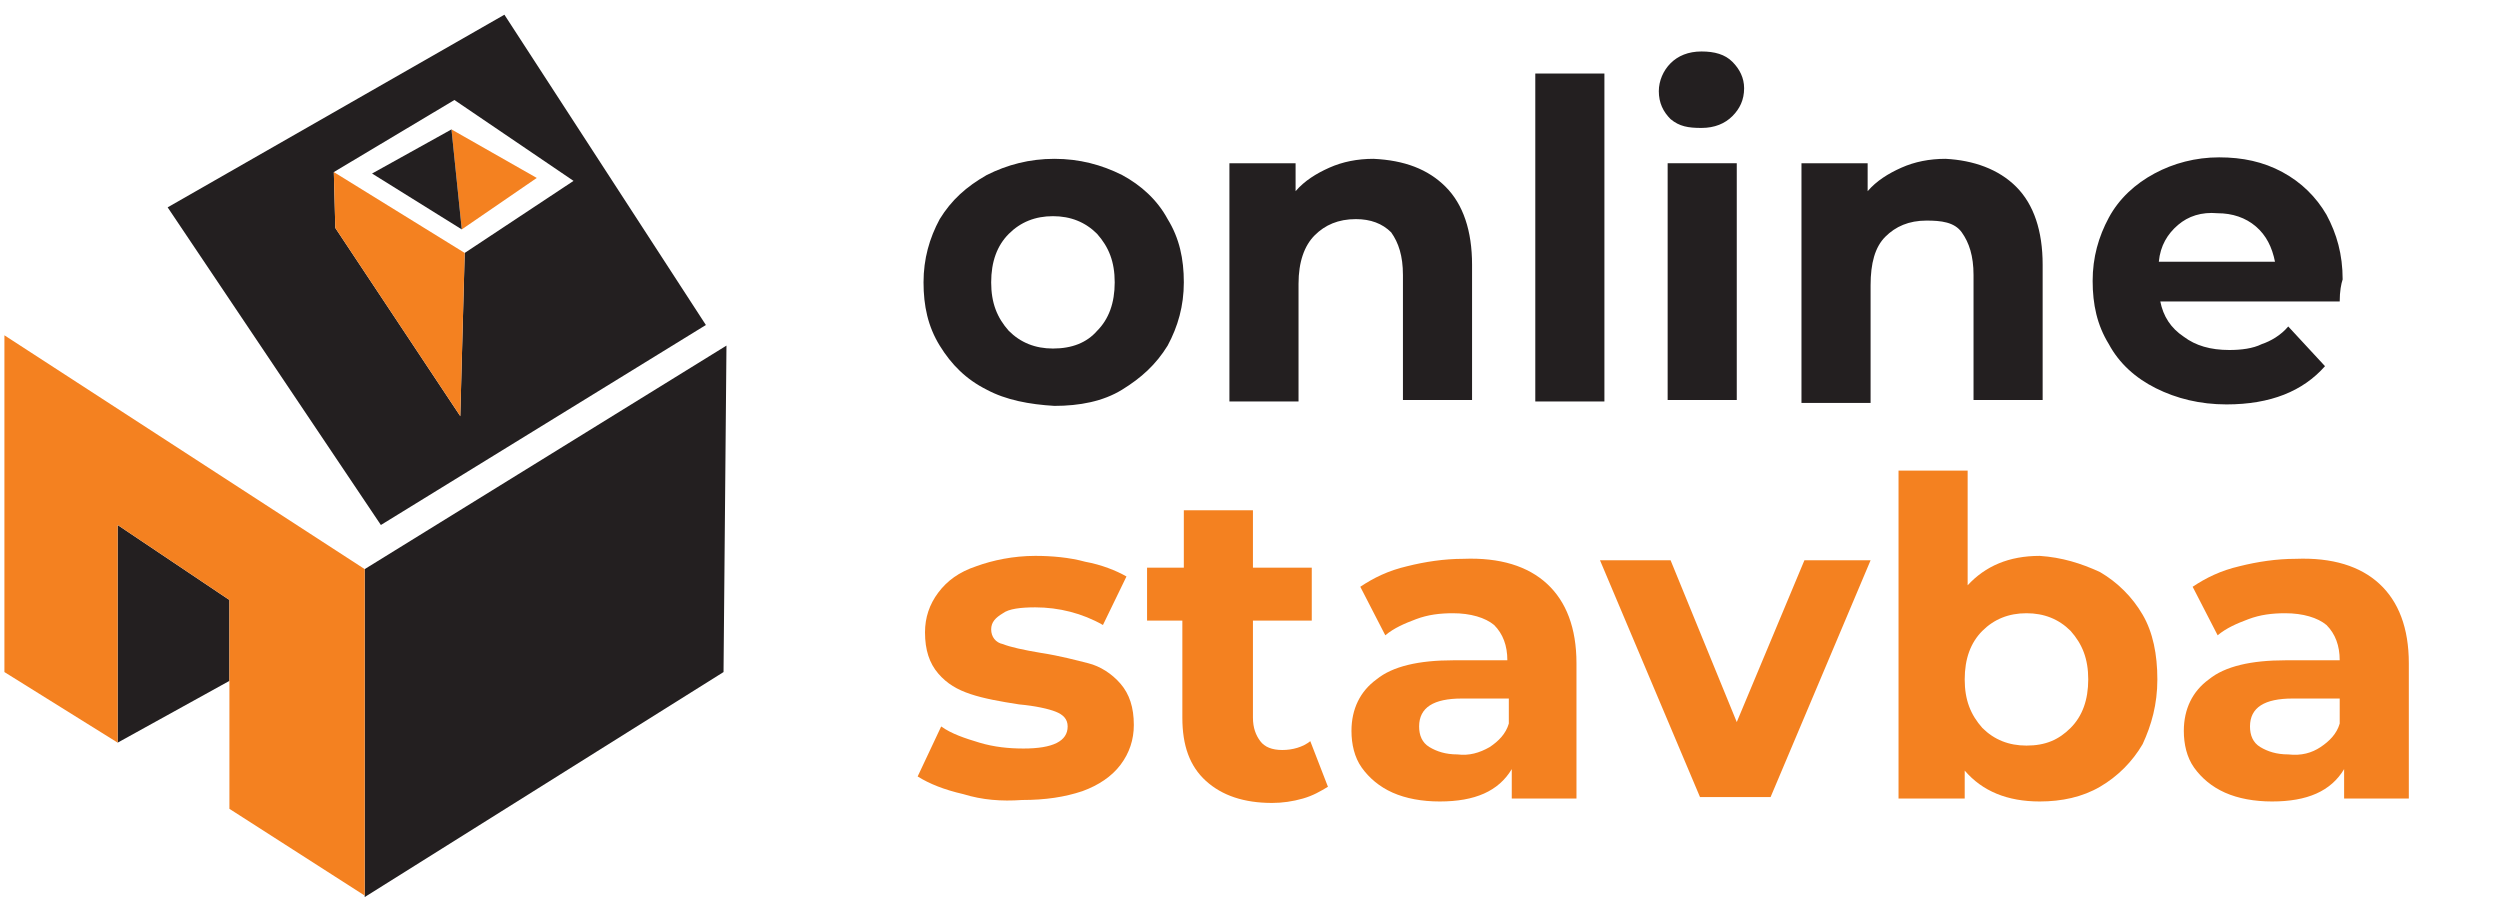
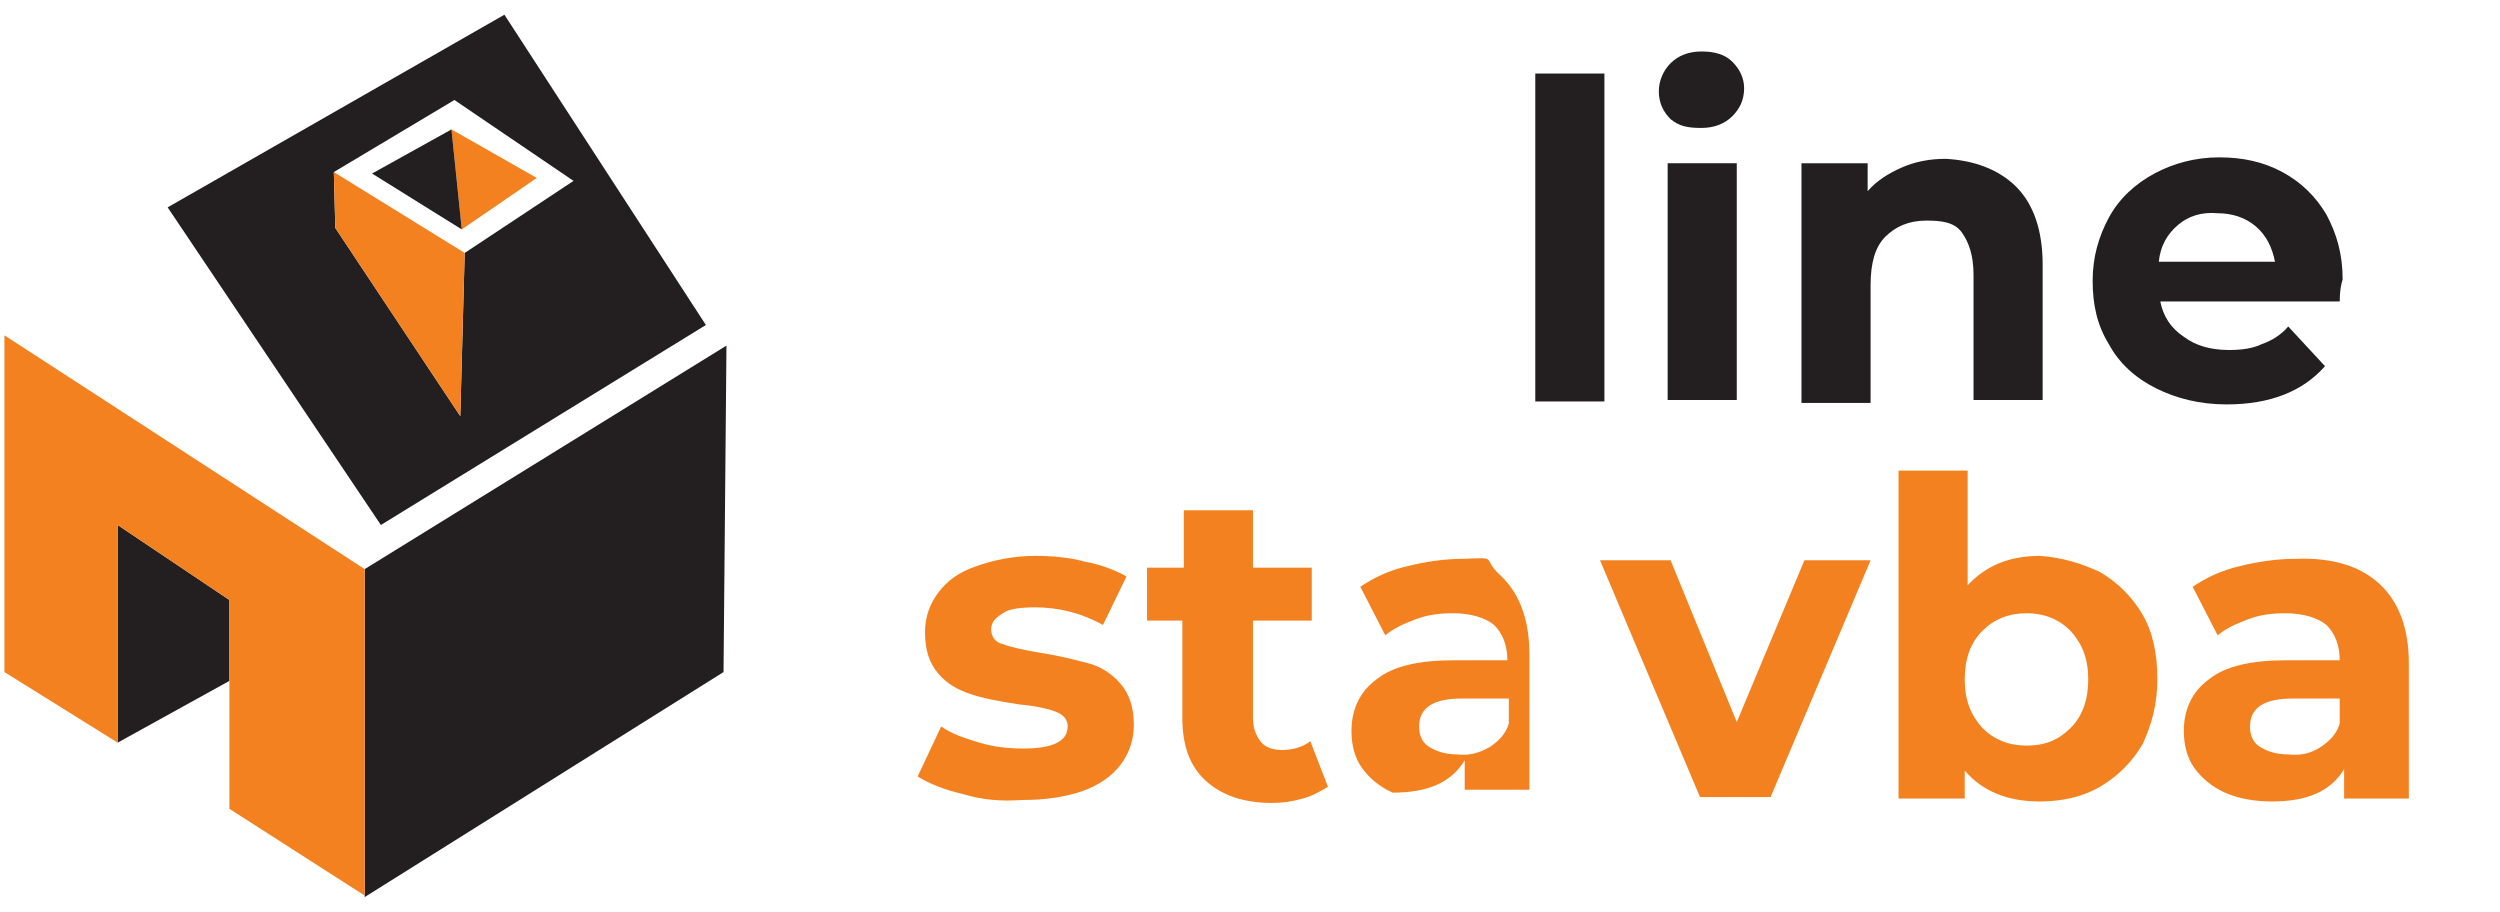
<svg xmlns="http://www.w3.org/2000/svg" version="1.1" id="Layer_1" x="0px" y="0px" viewBox="0 0 170 62" style="enable-background:new 0 0 170 62;" xml:space="preserve">
  <style type="text/css"> .st0{fill:none;} .st1{fill:#231F20;} .st2{fill:#F48120;} </style>
  <g>
    <path class="st0" d="M96.5,49.4c0,0.6,0.2,1.1,0.7,1.4s1.1,0.5,1.9,0.5c0.8,0.1,1.5-0.1,2.2-0.5c0.6-0.4,1.1-0.9,1.3-1.6v-1.7h-3.2 C97.5,47.5,96.5,48.1,96.5,49.4z" />
    <path class="st0" d="M153.4,15.4c-0.7-0.6-1.6-0.9-2.6-0.9c-1.1-0.1-2,0.2-2.7,0.8c-0.7,0.6-1.2,1.4-1.3,2.5h7.9 C154.5,16.8,154.1,16,153.4,15.4z" />
    <path class="st0" d="M71.6,23.7c1.3,0,2.3-0.4,3-1.2c0.8-0.8,1.2-1.9,1.2-3.3c0-1.4-0.4-2.4-1.2-3.3c-0.8-0.8-1.8-1.2-3-1.2 c-1.2,0-2.2,0.4-3,1.2c-0.8,0.8-1.2,1.9-1.2,3.3c0,1.4,0.4,2.4,1.2,3.3C69.4,23.3,70.4,23.7,71.6,23.7z" />
-     <path class="st0" d="M137.8,41.7c-1.2,0-2.2,0.4-3,1.2c-0.8,0.8-1.2,1.9-1.2,3.3c0,1.4,0.4,2.4,1.2,3.3c0.8,0.8,1.8,1.2,3,1.2 c1.3,0,2.2-0.4,3-1.2c0.8-0.8,1.2-1.9,1.2-3.3c0-1.4-0.4-2.4-1.2-3.3C140,42.1,139,41.7,137.8,41.7z" />
    <path class="st0" d="M153,49.4c0,0.6,0.2,1.1,0.7,1.4s1.1,0.5,1.9,0.5c0.9,0.1,1.6-0.1,2.2-0.5c0.6-0.4,1.1-0.9,1.3-1.6v-1.7h-3.2 C154,47.5,153,48.1,153,49.4z" />
-     <path class="st1" d="M67.1,26.5c1.3,0.7,2.9,1,4.6,1.1c1.7,0,3.3-0.3,4.6-1.1s2.3-1.7,3.1-3c0.7-1.3,1.1-2.7,1.1-4.3 c0-1.6-0.3-3-1.1-4.3c-0.7-1.3-1.8-2.3-3.1-3c-1.4-0.7-2.9-1.1-4.6-1.1s-3.2,0.4-4.6,1.1c-1.4,0.8-2.4,1.7-3.2,3 c-0.7,1.3-1.1,2.7-1.1,4.3c0,1.6,0.3,3,1.1,4.3C64.7,24.8,65.7,25.8,67.1,26.5z M68.6,15.9c0.8-0.8,1.8-1.2,3-1.2 c1.2,0,2.2,0.4,3,1.2c0.8,0.9,1.2,1.9,1.2,3.3c0,1.4-0.4,2.5-1.2,3.3c-0.7,0.8-1.7,1.2-3,1.2c-1.2,0-2.2-0.4-3-1.2 c-0.8-0.9-1.2-1.9-1.2-3.3C67.4,17.8,67.8,16.7,68.6,15.9z" />
-     <path class="st1" d="M88.3,19.3c0-1.5,0.4-2.6,1.1-3.3s1.6-1.1,2.8-1.1c1,0,1.8,0.3,2.4,0.9c0.5,0.7,0.8,1.6,0.8,2.9v8.5h4.7V18 c0-2.3-0.6-4.1-1.8-5.3s-2.8-1.8-4.9-1.9c-1.1,0-2.1,0.2-3,0.6c-0.9,0.4-1.7,0.9-2.3,1.6v-1.9h-4.5v16.2h4.7V19.3z" />
    <rect x="104.4" y="5" class="st1" width="4.7" height="22.3" />
    <path class="st1" d="M115.7,8.7c0.9,0,1.6-0.3,2.1-0.8s0.8-1.1,0.8-1.9c0-0.7-0.3-1.3-0.8-1.8s-1.2-0.7-2.1-0.7 c-0.9,0-1.6,0.3-2.1,0.8s-0.8,1.2-0.8,1.9c0,0.8,0.3,1.4,0.8,1.9C114.2,8.6,114.8,8.7,115.7,8.7z" />
    <rect x="113.4" y="11.1" class="st1" width="4.7" height="16.1" />
    <path class="st1" d="M133.4,15.8c0.5,0.7,0.8,1.6,0.8,2.9v8.5h4.7V18c0-2.3-0.6-4.1-1.8-5.3c-1.2-1.2-2.9-1.8-4.8-1.9 c-1.1,0-2.1,0.2-3,0.6c-0.9,0.4-1.7,0.9-2.3,1.6v-1.9h-4.5v16.3h4.7v-8c0-1.5,0.3-2.6,1-3.3c0.7-0.7,1.6-1.1,2.8-1.1 C132,15,132.9,15.1,133.4,15.8z" />
    <path class="st1" d="M146.6,26.4c1.4,0.7,3,1.1,4.8,1.1c3,0,5.2-0.9,6.7-2.6l-2.5-2.7c-0.5,0.6-1.2,1-1.8,1.2 c-0.6,0.3-1.4,0.4-2.2,0.4c-1.3,0-2.3-0.3-3.1-0.9c-0.9-0.6-1.4-1.4-1.6-2.4h12.2c0-0.7,0.1-1.2,0.2-1.5c0-1.7-0.4-3.1-1.1-4.4 c-0.7-1.2-1.7-2.2-3-2.9c-1.3-0.7-2.7-1-4.3-1c-1.6,0-3.1,0.4-4.4,1.1c-1.3,0.7-2.4,1.7-3.1,3s-1.1,2.7-1.1,4.3 c0,1.6,0.3,3,1.1,4.3C144.1,24.7,145.2,25.7,146.6,26.4z M148.1,15.3c0.7-0.6,1.6-0.9,2.7-0.8c1,0,1.9,0.3,2.6,0.9 c0.7,0.6,1.1,1.4,1.3,2.4h-7.9C146.9,16.7,147.4,15.9,148.1,15.3z" />
    <path class="st2" d="M74,45.1c-0.8-0.2-1.9-0.5-3.2-0.7c-1.2-0.2-2.1-0.4-2.6-0.6c-0.5-0.1-0.8-0.5-0.8-1s0.3-0.8,0.8-1.1 c0.4-0.3,1.2-0.4,2.2-0.4c1.6,0,3.2,0.4,4.6,1.2l1.6-3.3c-0.7-0.4-1.7-0.8-2.8-1c-1.1-0.3-2.3-0.4-3.4-0.4c-1.5,0-2.9,0.3-4,0.7 c-1.2,0.4-2,1-2.6,1.8c-0.6,0.8-0.9,1.7-0.9,2.7c0,1.2,0.3,2.1,0.9,2.8c0.6,0.7,1.3,1.1,2.2,1.4s2,0.5,3.3,0.7 c1.1,0.1,2,0.3,2.5,0.5c0.5,0.2,0.8,0.5,0.8,1c0,1-1,1.5-3,1.5c-1,0-2-0.1-3-0.4s-1.9-0.6-2.6-1.1l-1.6,3.4 c0.8,0.5,1.8,0.9,3.1,1.2c1.3,0.4,2.6,0.5,4,0.4c1.6,0,2.9-0.2,4.1-0.6c1.1-0.4,2-1,2.6-1.8c0.6-0.8,0.9-1.7,0.9-2.7 c0-1.2-0.3-2.1-0.9-2.8C75.6,45.8,74.8,45.3,74,45.1z" />
    <path class="st2" d="M87.2,51c-0.7,0-1.2-0.2-1.5-0.6c-0.3-0.4-0.5-0.9-0.5-1.6v-6.6h4v-3.6h-4v-3.9h-4.7v3.9H78v3.6h2.4v6.6 c0,1.9,0.5,3.3,1.6,4.3c1.1,1,2.6,1.5,4.5,1.5c0.7,0,1.4-0.1,2.1-0.3c0.7-0.2,1.2-0.5,1.7-0.8l-1.2-3.1C88.6,50.8,87.9,51,87.2,51z " />
-     <path class="st2" d="M99.5,38c-1.3,0-2.6,0.2-3.8,0.5c-1.3,0.3-2.3,0.8-3.2,1.4l1.7,3.3c0.6-0.5,1.3-0.8,2.1-1.1 c0.8-0.3,1.6-0.4,2.5-0.4c1.2,0,2.2,0.3,2.8,0.8c0.6,0.6,0.9,1.4,0.9,2.4h-3.7c-2.3,0-4.1,0.4-5.2,1.3c-1.1,0.8-1.7,2-1.7,3.5 c0,0.9,0.2,1.8,0.7,2.5s1.2,1.3,2.1,1.7c0.9,0.4,2,0.6,3.2,0.6c2.4,0,4-0.7,4.9-2.2v2h4.4v-9.2c0-2.4-0.7-4.2-2-5.4 S102,37.9,99.5,38z M102.6,49.2c-0.2,0.7-0.7,1.2-1.3,1.6c-0.7,0.4-1.4,0.6-2.2,0.5c-0.8,0-1.4-0.2-1.9-0.5s-0.7-0.8-0.7-1.4 c0-1.3,1-1.9,2.9-1.9h3.2V49.2z" />
+     <path class="st2" d="M99.5,38c-1.3,0-2.6,0.2-3.8,0.5c-1.3,0.3-2.3,0.8-3.2,1.4l1.7,3.3c0.6-0.5,1.3-0.8,2.1-1.1 c0.8-0.3,1.6-0.4,2.5-0.4c1.2,0,2.2,0.3,2.8,0.8c0.6,0.6,0.9,1.4,0.9,2.4h-3.7c-2.3,0-4.1,0.4-5.2,1.3c-1.1,0.8-1.7,2-1.7,3.5 c0,0.9,0.2,1.8,0.7,2.5s1.2,1.3,2.1,1.7c2.4,0,4-0.7,4.9-2.2v2h4.4v-9.2c0-2.4-0.7-4.2-2-5.4 S102,37.9,99.5,38z M102.6,49.2c-0.2,0.7-0.7,1.2-1.3,1.6c-0.7,0.4-1.4,0.6-2.2,0.5c-0.8,0-1.4-0.2-1.9-0.5s-0.7-0.8-0.7-1.4 c0-1.3,1-1.9,2.9-1.9h3.2V49.2z" />
    <polygon class="st2" points="118.1,49.1 113.6,38.1 108.8,38.1 115.6,54.2 120.4,54.2 127.2,38.1 122.7,38.1 " />
    <path class="st2" d="M142.8,38.9c-1.3-0.6-2.6-1-4.1-1.1c-2.1,0-3.7,0.7-4.9,2V32h-4.7v22.3h4.5v-1.9c1.2,1.4,2.9,2.1,5.1,2.1 c1.5,0,2.9-0.3,4.1-1c1.2-0.7,2.2-1.7,2.9-2.9c0.6-1.3,1-2.7,1-4.4s-0.3-3.2-1-4.4S144,39.6,142.8,38.9z M140.8,49.5 c-0.8,0.8-1.7,1.2-3,1.2c-1.2,0-2.2-0.4-3-1.2c-0.8-0.9-1.2-1.9-1.2-3.3c0-1.4,0.4-2.5,1.2-3.3c0.8-0.8,1.8-1.2,3-1.2 c1.2,0,2.2,0.4,3,1.2c0.8,0.9,1.2,1.9,1.2,3.3C142,47.6,141.6,48.7,140.8,49.5z" />
    <path class="st2" d="M161.8,39.7c-1.3-1.2-3.2-1.8-5.7-1.7c-1.3,0-2.6,0.2-3.8,0.5c-1.3,0.3-2.3,0.8-3.2,1.4l1.7,3.3 c0.6-0.5,1.3-0.8,2.1-1.1c0.8-0.3,1.6-0.4,2.5-0.4c1.2,0,2.2,0.3,2.8,0.8c0.6,0.6,0.9,1.4,0.9,2.4h-3.7c-2.3,0-4.1,0.4-5.2,1.3 c-1.1,0.8-1.7,2-1.7,3.5c0,0.9,0.2,1.8,0.7,2.5s1.2,1.3,2.1,1.7c0.9,0.4,2,0.6,3.2,0.6c2.4,0,4-0.7,4.9-2.2v2h4.4v-9.2 C163.8,42.7,163.1,40.9,161.8,39.7z M159.1,49.2c-0.2,0.7-0.7,1.2-1.3,1.6c-0.6,0.4-1.3,0.6-2.2,0.5c-0.8,0-1.4-0.2-1.9-0.5 S153,50,153,49.4c0-1.3,1-1.9,2.9-1.9h3.2V49.2z" />
  </g>
  <path class="st1" d="M48,22.1L34.3,1L11.4,14.1l14.5,21.6L48,22.1z M22.7,11.7l8.2-4.9l8.1,5.5l-7.4,4.9l-0.3,11.1l-8.5-12.8 L22.7,11.7z" />
  <polygon class="st1" points="8,35.7 8,50.5 15.6,46.3 15.6,40.8 " />
  <polygon class="st1" points="24.8,60.9 24.8,61 49.2,45.7 49.4,23.5 24.8,38.7 " />
  <path class="st0" d="M39,12.3l-8.1-5.5l-8.2,4.9l8.9,5.5L39,12.3z M25.3,11.8l5.4-3l5.8,3.3l-5.1,3.5L25.3,11.8z" />
  <polygon class="st2" points="0.3,22.8 0.3,45.7 8,50.5 8,35.7 15.6,40.8 15.6,46.3 15.6,55 24.8,60.9 24.8,38.7 " />
  <polygon class="st2" points="31.6,17.2 22.7,11.7 22.8,15.5 31.3,28.3 " />
  <polygon class="st2" points="30.7,8.8 31.4,15.6 36.5,12.1 " />
  <polygon class="st1" points="25.3,11.8 31.4,15.6 30.7,8.8 " />
</svg>